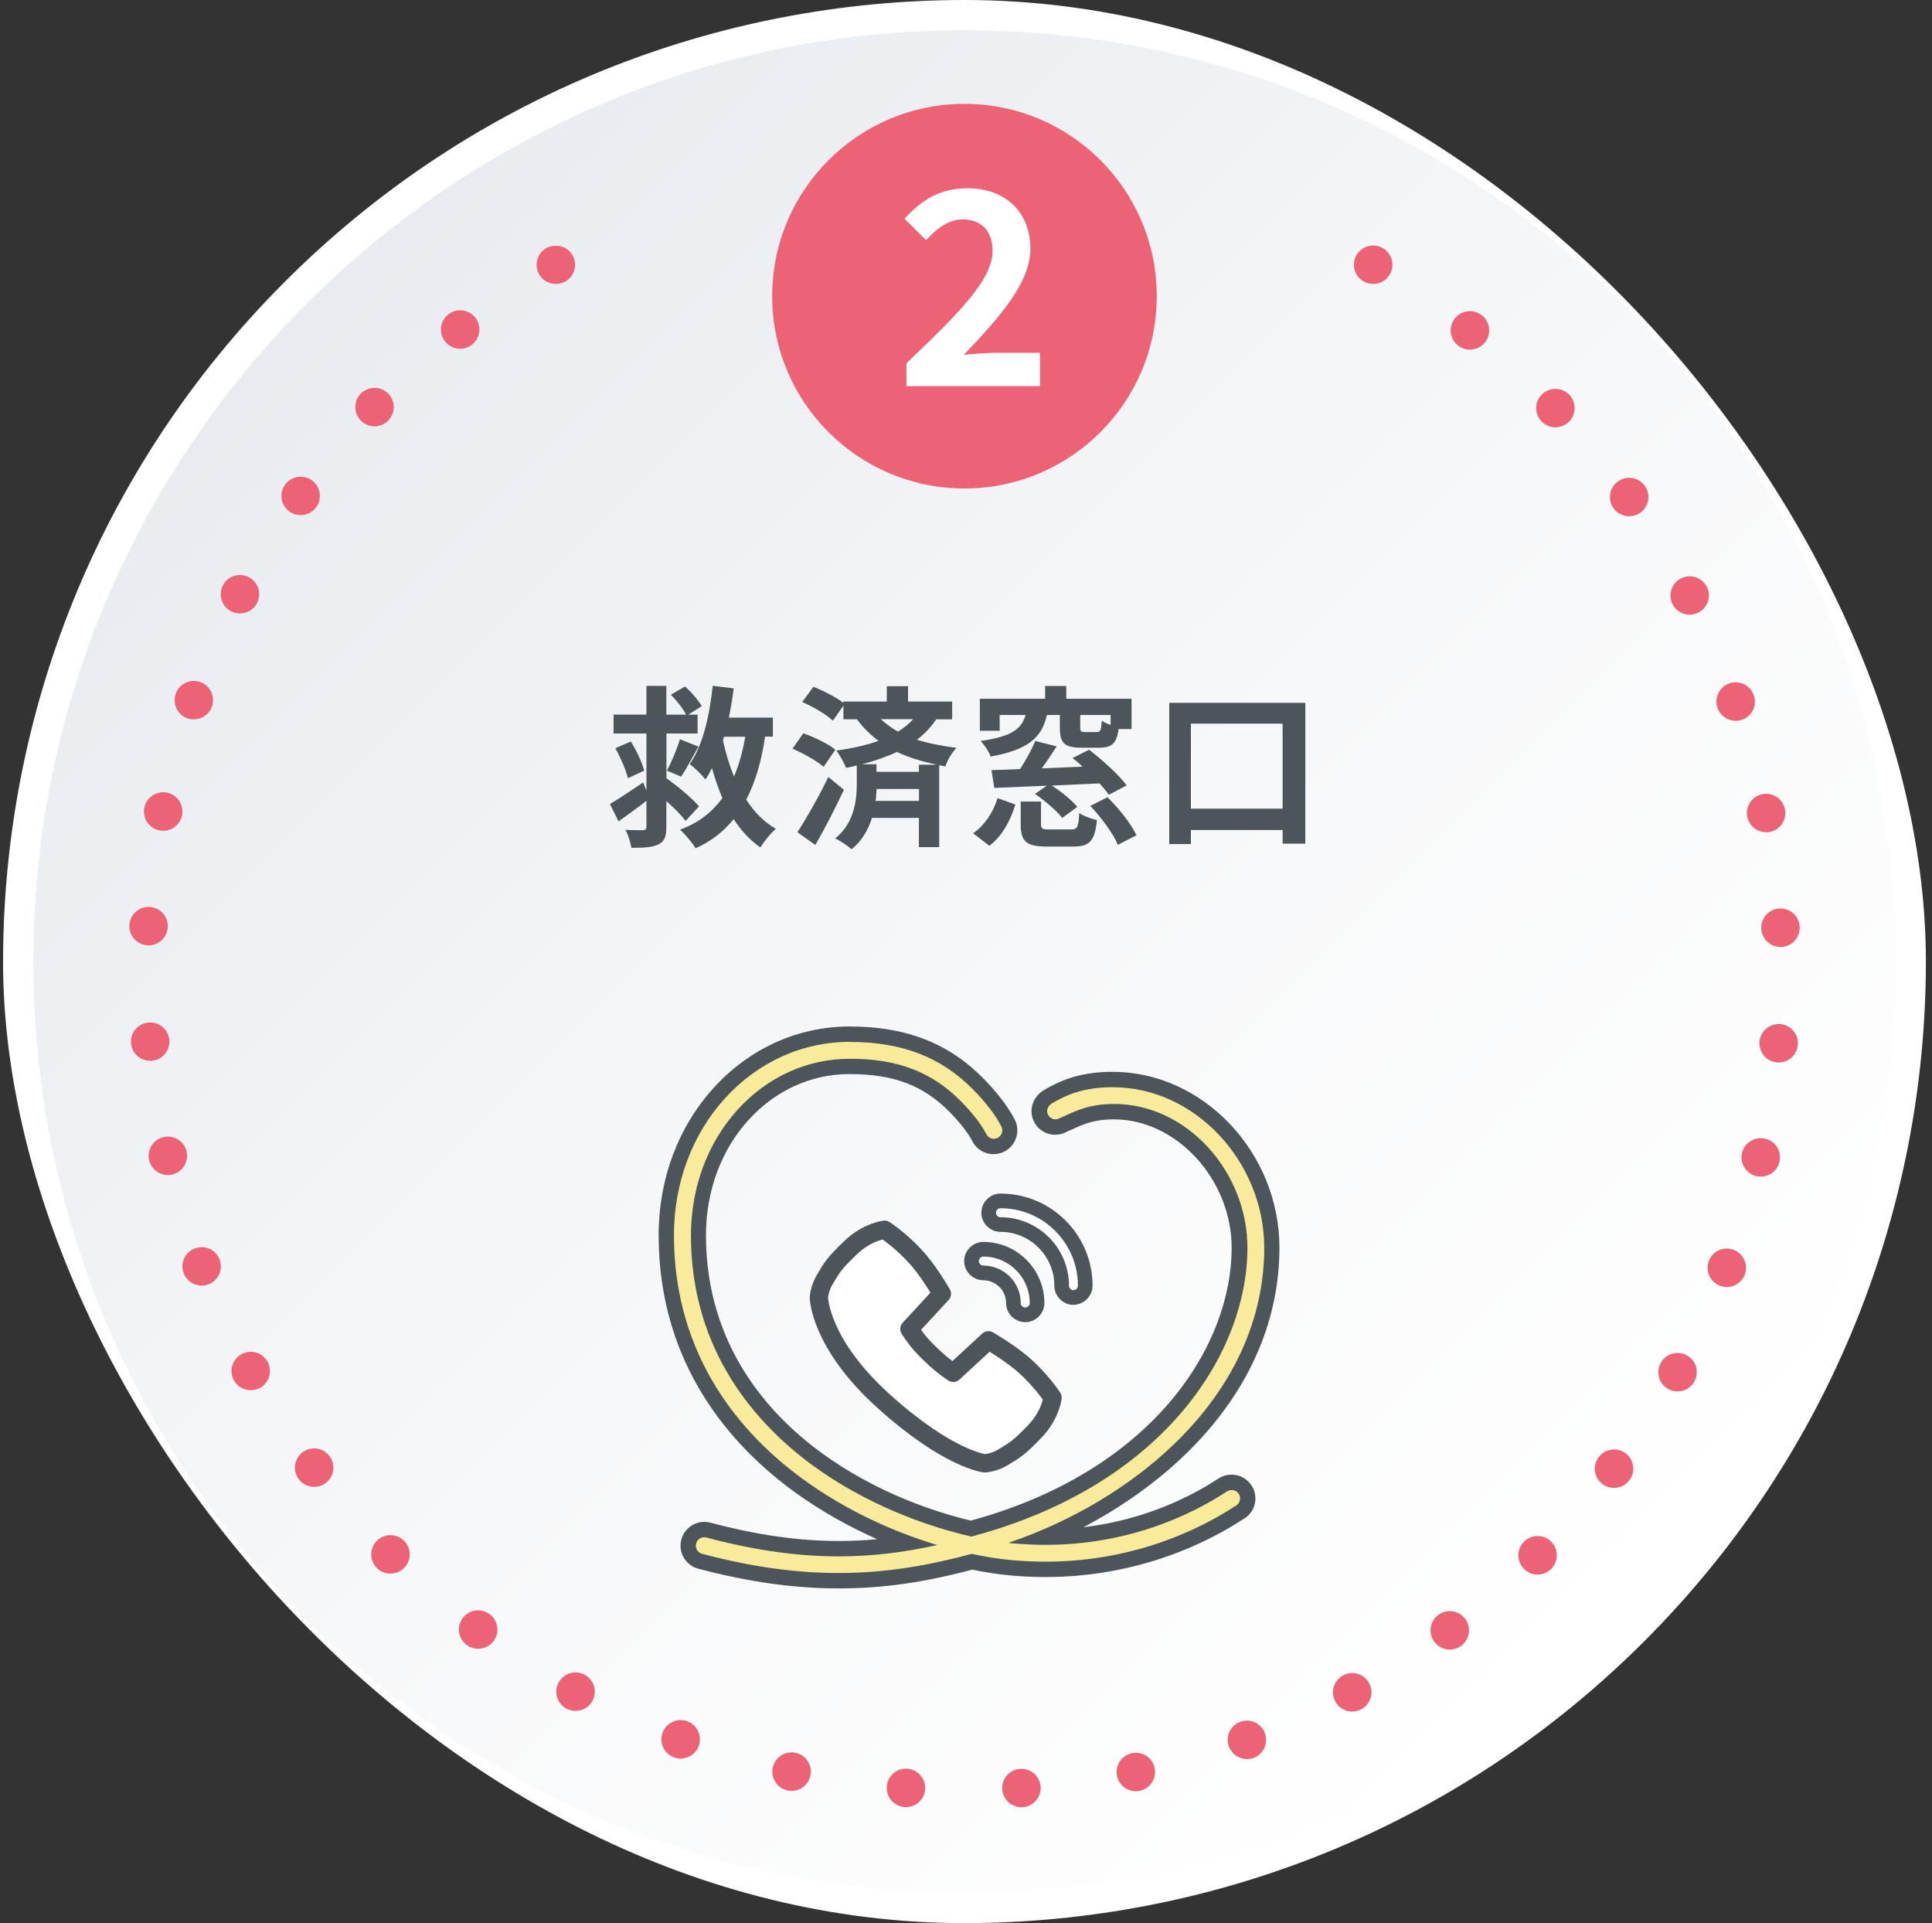
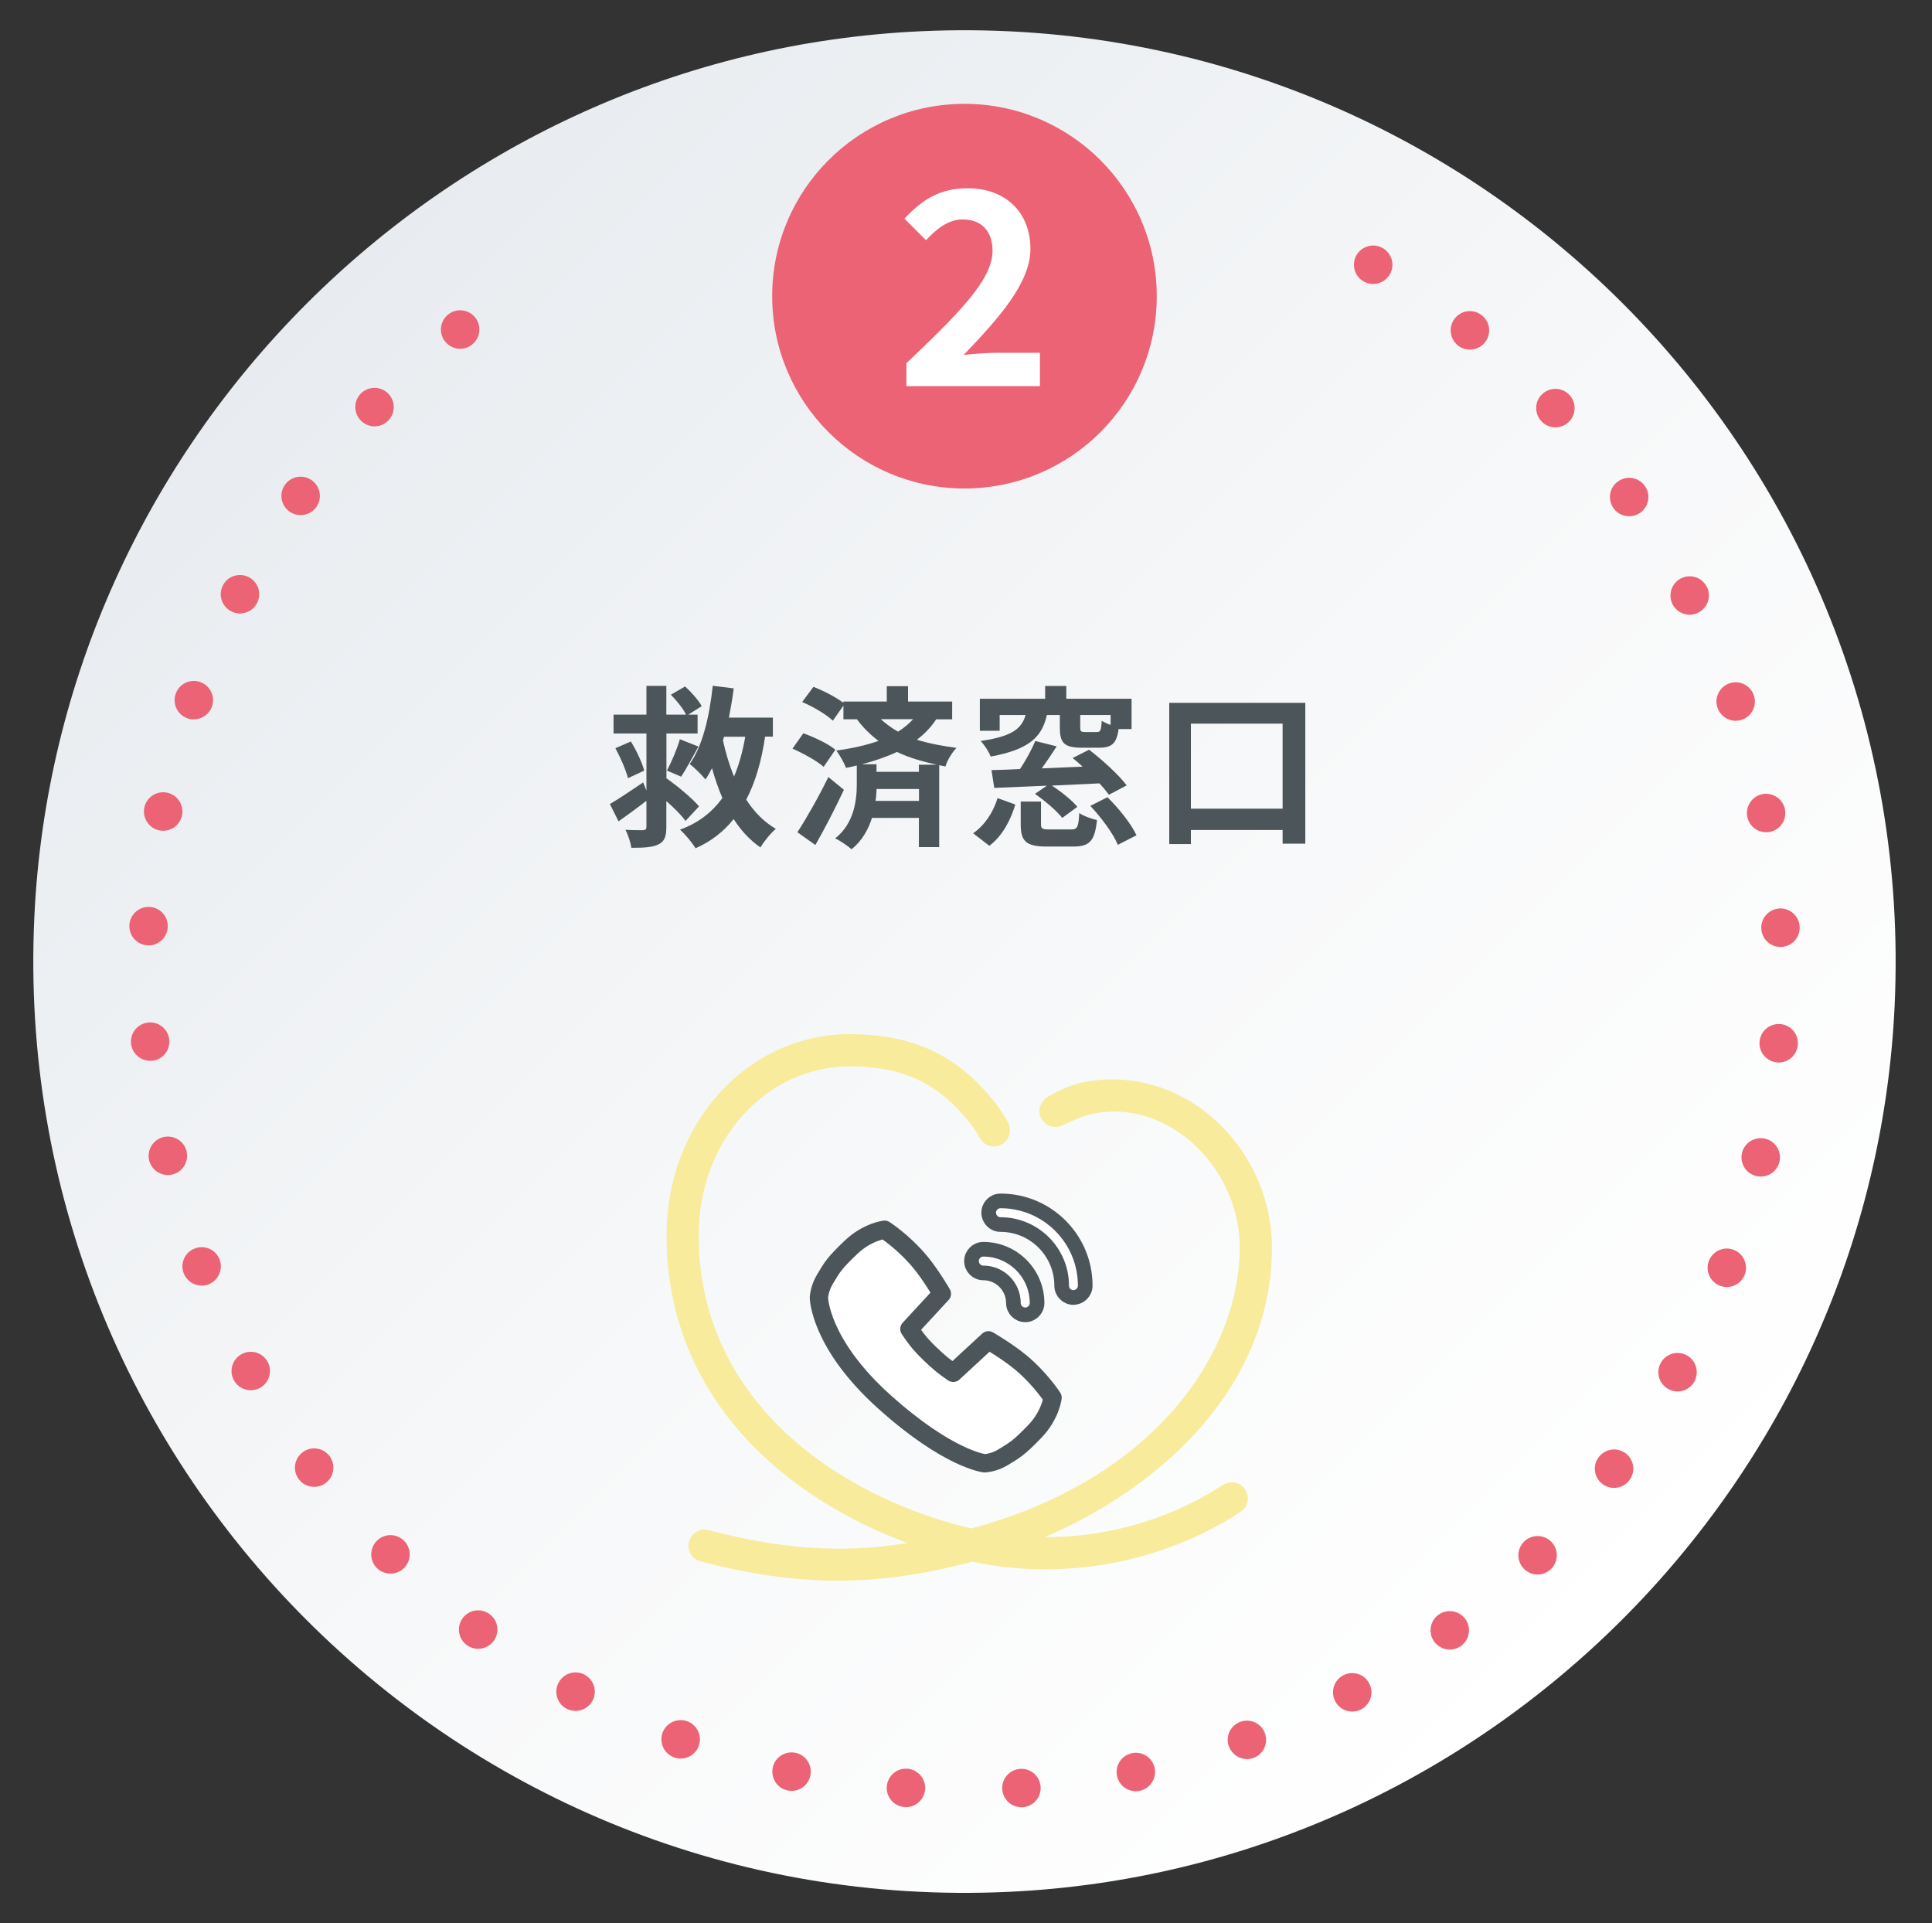
<svg xmlns="http://www.w3.org/2000/svg" width="211" height="210" viewBox="0 0 211 210" fill="none">
  <rect x="0" y="0" width="211" height="210" fill="#333333" stroke="none" />
  <g clip-path="url(#clip0_25_1329)">
    <path d="M153.749 102.48C155.208 131.239 131.583 154.875 102.813 153.415C78.18 152.166 58.167 132.153 56.928 107.53C55.469 78.771 79.104 55.136 107.864 56.595C132.497 57.844 152.51 77.858 153.749 102.48Z" fill="black" />
-     <path d="M179.566 179.231C220.579 138.218 220.593 71.736 179.596 30.739C138.599 -10.258 72.117 -10.245 31.103 30.769C-9.91 71.782 -9.923 138.264 31.074 179.261C72.07 220.258 138.553 220.245 179.566 179.231Z" fill="white" />
    <path d="M110.111 206.587C50.271 209.338 0.995 160.062 3.746 100.222C6.15 48.059 48.392 5.806 100.566 3.412C160.406 0.661 209.672 49.938 206.921 109.767C204.527 161.931 162.275 204.183 110.111 206.587Z" fill="url(#paint0_linear_25_1329)" />
    <path d="M74.852 89.628C74.421 89.008 73.602 88.21 72.773 87.475V90.258C72.773 91.35 72.584 91.865 71.922 92.201C71.261 92.526 70.358 92.579 68.951 92.579C68.877 92.011 68.594 91.161 68.31 90.615C69.087 90.657 69.959 90.657 70.221 90.657C70.505 90.636 70.599 90.541 70.599 90.279V87.444C69.602 88.221 68.52 88.998 67.554 89.691L66.609 87.801C67.512 87.276 68.898 86.341 70.242 85.439L70.599 86.331V80.094H67.008V78.036H70.599V74.897H72.773V78.036H74.925C74.6 77.374 73.907 76.503 73.266 75.862L74.82 74.96C75.503 75.579 76.29 76.472 76.637 77.112L75.167 78.036H76.185V80.094H72.783V85.05L72.825 85.008C74.033 85.879 75.608 87.181 76.343 88.053L74.873 89.638L74.852 89.628ZM68.898 80.966C69.507 81.953 70.127 83.275 70.358 84.147L68.583 84.977C68.373 84.126 67.785 82.751 67.208 81.701L68.909 80.966H68.898ZM72.836 84.147C73.329 83.223 73.949 81.784 74.253 80.724L76.28 81.522C75.618 82.698 74.936 84 74.39 84.808L72.836 84.147ZM83.556 80.441C83.178 83.044 82.517 85.376 81.498 87.318C82.37 88.662 83.43 89.754 84.732 90.51C84.186 90.962 83.43 91.885 83.052 92.537C81.876 91.728 80.931 90.689 80.123 89.439C79.041 90.804 77.666 91.875 75.965 92.631C75.587 92.011 74.852 91.119 74.264 90.594C76.269 89.88 77.781 88.683 78.894 87.139C78.464 86.142 78.086 85.04 77.76 83.885C77.529 84.336 77.309 84.735 77.046 85.113C76.71 84.683 75.839 83.811 75.324 83.433C76.742 81.448 77.477 78.236 77.844 74.886L80.133 75.169C79.997 76.251 79.808 77.322 79.608 78.362H84.407V80.441H83.577H83.556ZM79.073 80.441C79.031 80.577 78.999 80.703 78.957 80.861C79.262 82.236 79.661 83.57 80.165 84.798C80.711 83.517 81.11 82.058 81.393 80.451H79.073V80.441Z" fill="#4B555A" />
    <path d="M89.951 83.737C89.237 83.097 87.735 82.267 86.549 81.753L87.735 80.073C88.911 80.493 90.476 81.228 91.232 81.868L89.951 83.737ZM92.166 86.247C91.221 88.252 90.108 90.426 89.048 92.274L87.084 90.877C88.029 89.439 89.394 87.055 90.465 84.85L92.166 86.247ZM102.257 78.529C101.69 79.401 100.976 80.136 100.136 80.776C101.48 81.197 102.918 81.459 104.462 81.669C103.968 82.183 103.464 82.992 103.254 83.695L102.572 83.559V92.505H100.356V89.313H95.232C94.833 90.562 94.172 91.791 93.006 92.736C92.607 92.4 91.757 91.791 91.211 91.549C93.332 89.891 93.573 87.255 93.573 85.648V83.591C93.195 83.685 92.796 83.779 92.397 83.853C92.208 83.338 91.683 82.394 91.337 81.963C92.985 81.732 94.571 81.396 95.946 80.903C95.096 80.262 94.298 79.506 93.584 78.54H92.114V77.049L90.959 78.698C90.276 78.036 88.806 77.165 87.609 76.66L88.838 75.001C89.919 75.421 91.316 76.135 92.103 76.745V76.608H96.849V74.928H99.17V76.608H103.989V78.55H102.236L102.257 78.529ZM102.33 83.507C100.776 83.171 99.306 82.751 97.962 82.11C96.786 82.656 95.505 83.097 94.14 83.454H95.726V84.284H100.356V83.507H102.32H102.33ZM100.367 87.454V86.153H95.736C95.715 86.552 95.694 87.003 95.621 87.454H100.367ZM96.188 78.529C96.797 79.076 97.416 79.527 98.078 79.894C98.718 79.496 99.264 79.044 99.726 78.529H96.188Z" fill="#4B555A" />
    <path d="M106.278 90.993C107.58 90.09 108.494 88.651 108.945 87.15L110.888 87.853C110.363 89.555 109.523 91.234 108.053 92.358L106.278 90.993ZM109.166 79.8H107.013V76.303H114.143V74.907H116.453V76.303H123.582V79.611H122.165C121.955 81.197 121.409 81.648 120.044 81.648H118.154C116.211 81.648 115.749 81.123 115.749 79.454V78.078H114.332C113.807 80.419 112.484 81.837 108.189 82.614C108.021 82.121 107.507 81.333 107.097 80.913C110.594 80.419 111.581 79.537 112.011 78.078H109.176V79.8H109.166ZM121.115 86.793C120.852 86.436 120.495 85.995 120.075 85.543C118.332 85.617 116.558 85.712 114.878 85.785C115.896 86.447 117.072 87.391 117.66 88.106L116.012 89.313C115.403 88.536 114.122 87.444 113.03 86.688L114.332 85.796C112.2 85.89 110.195 85.963 108.588 86.037L108.284 84.094C109.187 84.073 110.247 84.042 111.402 83.979C112.022 83.034 112.683 81.858 113.061 80.913L115.403 81.501C114.888 82.309 114.321 83.15 113.775 83.906C115.214 83.853 116.726 83.769 118.238 83.716C117.86 83.38 117.503 83.055 117.146 82.772L118.941 81.868C120.359 82.96 122.175 84.588 123.047 85.764L121.115 86.782V86.793ZM116.978 90.573C117.66 90.573 117.786 90.332 117.87 88.778C118.301 89.103 119.235 89.418 119.802 89.555C119.571 91.865 118.973 92.442 117.209 92.442H114.332C112.043 92.442 111.476 91.854 111.476 90.006V87.528H113.691V89.985C113.691 90.499 113.828 90.573 114.615 90.573H116.978ZM121.304 78.078H117.975V79.443C117.975 79.874 118.07 79.936 118.5 79.936H119.802C120.18 79.936 120.254 79.769 120.327 78.708C120.558 78.855 120.915 79.034 121.293 79.159V78.078H121.304ZM120.947 87.055C122.175 88.263 123.551 89.964 124.118 91.213L122.081 92.253C121.608 91.067 120.285 89.281 119.078 88.001L120.947 87.055Z" fill="#4B555A" />
    <path d="M142.556 76.734V92.127H140.078V90.636H130.061V92.169H127.698V76.745H142.556V76.734ZM140.078 88.305V79.023H130.061V88.305H140.078Z" fill="#4B555A" />
    <path d="M111.423 148.733C109.995 147.546 107.948 146.36 107.948 146.36L104.105 149.909C103.212 149.31 102.551 148.785 101.48 147.746C100.409 146.706 99.915 146.024 99.317 145.121L102.866 141.278C102.866 141.278 101.679 139.23 100.493 137.802C98.645 135.587 96.608 134.285 96.608 134.285C96.608 134.285 94.718 134.495 92.912 136.227C91.106 137.96 90.906 138.327 90.098 139.682C89.478 140.7 89.436 141.698 89.436 141.698C89.436 141.698 89.499 146.696 96.545 153.038C103.59 159.38 107.538 159.789 107.538 159.789C107.538 159.789 108.546 159.747 109.554 159.128C110.898 158.309 111.276 158.109 113.009 156.314C114.741 154.518 114.951 152.618 114.951 152.618C114.951 152.618 113.649 150.581 111.434 148.733H111.423Z" fill="white" />
    <path d="M111.423 148.733C109.995 147.546 107.948 146.36 107.948 146.36L104.105 149.909C103.212 149.31 102.551 148.785 101.48 147.746C100.409 146.706 99.915 146.024 99.317 145.121L102.866 141.278C102.866 141.278 101.679 139.23 100.493 137.802C98.645 135.587 96.608 134.285 96.608 134.285C96.608 134.285 94.718 134.495 92.912 136.227C91.106 137.96 90.906 138.327 90.098 139.682C89.478 140.7 89.436 141.698 89.436 141.698C89.436 141.698 89.499 146.696 96.545 153.038C103.59 159.38 107.538 159.789 107.538 159.789C107.538 159.789 108.546 159.747 109.554 159.128C110.898 158.309 111.276 158.109 113.009 156.314C114.741 154.518 114.951 152.618 114.951 152.618C114.951 152.618 113.649 150.581 111.434 148.733H111.423Z" stroke="#4B555A" stroke-width="2" stroke-linecap="round" stroke-linejoin="round" />
    <path d="M111.969 143.577C111.255 143.577 110.678 143 110.678 142.286C110.678 140.469 109.197 138.999 107.391 138.999C106.677 138.999 106.1 138.422 106.1 137.708C106.1 136.994 106.677 136.416 107.391 136.416C110.625 136.416 113.261 139.052 113.261 142.286C113.261 143 112.683 143.577 111.969 143.577Z" fill="white" />
    <path d="M117.24 141.687C116.526 141.687 115.949 141.11 115.949 140.396C115.949 136.721 112.956 133.718 109.271 133.718C108.557 133.718 107.979 133.14 107.979 132.426C107.979 131.712 108.557 131.135 109.271 131.135C114.374 131.135 118.521 135.282 118.521 140.385C118.521 141.099 117.944 141.677 117.23 141.677L117.24 141.687Z" fill="white" />
    <path d="M111.969 143.577C111.255 143.577 110.678 143 110.678 142.286C110.678 140.469 109.197 138.999 107.391 138.999C106.677 138.999 106.1 138.422 106.1 137.708C106.1 136.994 106.677 136.416 107.391 136.416C110.625 136.416 113.261 139.052 113.261 142.286C113.261 143 112.683 143.577 111.969 143.577Z" stroke="#4B555A" stroke-width="1.6" stroke-linecap="round" stroke-linejoin="round" />
    <path d="M117.24 141.687C116.526 141.687 115.949 141.11 115.949 140.396C115.949 136.721 112.956 133.718 109.271 133.718C108.557 133.718 107.979 133.14 107.979 132.426C107.979 131.712 108.557 131.135 109.271 131.135C114.374 131.135 118.521 135.282 118.521 140.385C118.521 141.099 117.944 141.677 117.23 141.677L117.24 141.687Z" stroke="#4B555A" stroke-width="1.6" stroke-linecap="round" stroke-linejoin="round" />
    <path d="M91.61 172.61C86.832 172.61 81.887 171.917 76.49 170.489C75.555 170.237 74.988 169.271 75.24 168.336C75.45 167.57 76.143 167.024 76.941 167.024C77.088 167.024 77.246 167.045 77.393 167.087C82.548 168.452 87.2 169.113 91.631 169.113C94.109 169.113 96.545 168.914 99.107 168.494C95.61 167.202 91.316 165.186 87.137 162.12C80.606 157.332 72.804 148.722 72.794 134.904C72.794 128.982 74.852 123.459 78.6 119.343C82.37 115.206 87.42 112.928 92.828 112.928C98.781 112.928 103.254 114.671 106.919 118.419C108.368 119.9 109.439 121.317 110.111 122.619C110.552 123.48 110.216 124.541 109.355 124.992C109.103 125.118 108.83 125.192 108.546 125.192C107.885 125.192 107.286 124.824 106.982 124.236C106.467 123.249 105.606 122.115 104.399 120.887C101.396 117.821 97.826 116.445 92.817 116.445C88.418 116.445 84.281 118.314 81.194 121.706C78.033 125.171 76.301 129.854 76.301 134.894C76.311 147.242 83.325 154.97 89.205 159.275C95.621 163.979 102.456 166.058 106.089 166.908C106.488 166.803 106.877 166.688 107.276 166.572C126.711 160.913 135.405 147.263 135.395 136.238C135.395 128.321 128.99 121.38 121.692 121.38C121.514 121.38 121.335 121.38 121.146 121.391C119.088 121.485 117.912 122.031 116.663 122.598C116.432 122.703 116.201 122.808 115.959 122.913C115.739 123.008 115.508 123.06 115.277 123.06C114.563 123.06 113.922 122.63 113.649 121.968C113.313 121.139 113.66 120.215 114.51 119.721C116.316 118.671 118.122 117.957 121.094 117.873C121.251 117.873 121.409 117.873 121.556 117.873C130.953 117.873 138.902 126.284 138.912 136.238C138.912 144.249 135.468 151.83 128.927 158.172C124.884 162.089 119.718 165.449 114.111 167.853H114.185C123.372 167.853 130.092 164.388 133.274 162.33C133.641 162.089 133.988 161.868 134.502 161.868C134.523 161.868 134.649 161.868 134.681 161.868C135.647 161.952 136.361 162.813 136.277 163.779C136.224 164.399 135.836 164.955 135.269 165.218L135.195 165.281C131.688 167.549 124.296 171.36 114.195 171.36C112.935 171.36 111.686 171.308 110.447 171.192C109.134 171.077 107.696 170.846 106.173 170.531C100.881 171.938 96.24 172.599 91.61 172.599V172.61Z" fill="#F8EB9B" />
-     <path d="M92.828 113.778C98.54 113.778 102.824 115.448 106.32 119.018C107.706 120.435 108.735 121.779 109.365 123.008C109.596 123.459 109.418 124.016 108.966 124.247C108.83 124.32 108.683 124.352 108.546 124.352C108.21 124.352 107.895 124.173 107.727 123.858C107.181 122.798 106.257 121.601 104.997 120.309C101.826 117.065 98.067 115.616 92.817 115.616C88.176 115.616 83.829 117.579 80.574 121.16C77.277 124.782 75.461 129.665 75.461 134.915C75.471 147.609 82.674 155.547 88.701 159.978C94.392 164.147 100.913 166.614 106.1 167.79C106.572 167.664 107.034 167.528 107.507 167.391C127.362 161.606 136.235 147.588 136.235 136.248C136.235 127.943 129.62 120.551 121.692 120.551C121.503 120.551 121.304 120.551 121.115 120.561C118.5 120.677 117.177 121.475 115.623 122.157C115.508 122.21 115.392 122.231 115.277 122.231C114.92 122.231 114.573 122.01 114.426 121.653C114.237 121.181 114.489 120.708 114.93 120.456C116.547 119.522 118.238 118.808 121.115 118.724C121.262 118.724 121.409 118.724 121.556 118.724C130.544 118.724 138.062 126.903 138.072 136.248C138.072 144.029 134.712 151.4 128.349 157.574C123.477 162.309 117.072 166.121 110.142 168.473C110.321 168.494 110.51 168.515 110.678 168.536C111.885 168.641 113.051 168.693 114.185 168.693C123.488 168.693 130.302 165.249 133.725 163.034C134.051 162.824 134.229 162.708 134.502 162.708C134.534 162.708 134.565 162.708 134.597 162.708C135.101 162.75 135.479 163.202 135.426 163.706C135.395 164.042 135.185 164.325 134.901 164.462C134.859 164.483 134.796 164.525 134.723 164.577C131.121 166.908 123.95 170.531 114.174 170.531H114.153C112.977 170.531 111.759 170.478 110.499 170.363C109.187 170.247 107.706 170.016 106.121 169.68C101.396 170.951 96.734 171.77 91.578 171.77C87.095 171.77 82.254 171.15 76.679 169.67C76.185 169.544 75.891 169.04 76.028 168.546C76.133 168.137 76.511 167.864 76.91 167.864C76.983 167.864 77.067 167.864 77.151 167.895C82.601 169.344 87.273 169.953 91.599 169.953C95.358 169.953 98.855 169.491 102.362 168.714C97.637 167.297 92.387 164.955 87.599 161.448C81.215 156.776 73.613 148.376 73.602 134.904C73.602 129.192 75.587 123.869 79.199 119.91C82.811 115.952 87.641 113.768 92.807 113.768M92.807 112.088C87.168 112.088 81.887 114.461 77.96 118.776C74.064 123.05 71.922 128.772 71.933 134.904C71.943 149.079 79.923 157.899 86.612 162.803C89.741 165.092 92.922 166.803 95.799 168.074C94.392 168.21 93.006 168.273 91.599 168.273C87.242 168.273 82.664 167.622 77.582 166.268C77.361 166.215 77.141 166.184 76.92 166.184C75.744 166.184 74.715 166.982 74.411 168.116C74.232 168.788 74.327 169.491 74.673 170.09C75.02 170.688 75.587 171.119 76.259 171.297C81.729 172.746 86.738 173.45 91.589 173.45C96.44 173.45 100.892 172.799 106.173 171.402C107.654 171.707 109.061 171.917 110.352 172.032C111.623 172.148 112.904 172.211 114.153 172.211C124.485 172.211 132.045 168.315 135.626 165.984L135.678 165.953L135.731 165.921C136.497 165.512 137.022 164.735 137.096 163.863C137.159 163.17 136.949 162.498 136.497 161.963C136.056 161.427 135.426 161.102 134.733 161.039C134.649 161.039 134.565 161.028 134.481 161.028C133.715 161.028 133.2 161.354 132.791 161.627C130.187 163.317 125.157 165.963 118.322 166.772C122.511 164.567 126.333 161.847 129.494 158.781C136.193 152.282 139.731 144.491 139.731 136.248C139.731 125.843 131.394 117.044 121.535 117.044C121.367 117.044 121.209 117.044 121.041 117.044C117.713 117.138 115.718 118.041 114.059 119.007C112.862 119.7 112.347 121.086 112.841 122.294C113.24 123.281 114.185 123.911 115.245 123.911C115.602 123.911 115.949 123.837 116.264 123.701C116.505 123.596 116.747 123.48 116.978 123.375C118.206 122.808 119.256 122.325 121.146 122.241C121.314 122.241 121.482 122.231 121.65 122.231C128.496 122.231 134.502 128.783 134.513 136.248C134.513 146.958 126.018 160.23 107.003 165.774C106.677 165.869 106.352 165.963 106.026 166.047C102.414 165.186 95.831 163.128 89.657 158.603C83.934 154.413 77.109 146.895 77.099 134.894C77.099 130.064 78.758 125.58 81.771 122.273C84.701 119.06 88.617 117.285 92.775 117.285C97.605 117.285 100.892 118.535 103.758 121.475C104.903 122.651 105.722 123.701 106.194 124.625C106.646 125.496 107.528 126.032 108.504 126.032C108.914 126.032 109.323 125.937 109.691 125.748C110.31 125.433 110.762 124.887 110.982 124.226C111.192 123.564 111.14 122.861 110.814 122.241C110.1 120.866 108.977 119.385 107.475 117.842C103.643 113.915 98.97 112.088 92.775 112.088H92.807Z" fill="#4B555A" />
    <path d="M105.333 53.34C116.931 53.34 126.333 43.938 126.333 32.34C126.333 20.742 116.931 11.34 105.333 11.34C93.735 11.34 84.333 20.742 84.333 32.34C84.333 43.938 93.735 53.34 105.333 53.34Z" fill="#EB6374" />
    <path d="M98.991 39.669C104.661 34.261 108.399 30.555 108.399 27.405C108.399 25.263 107.223 23.961 105.134 23.961C103.548 23.961 102.257 25.021 101.133 26.229L98.781 23.877C100.776 21.735 102.719 20.559 105.69 20.559C109.806 20.559 112.536 23.174 112.536 27.174C112.536 30.881 109.124 34.703 105.249 38.755C106.341 38.64 107.78 38.525 108.809 38.525H113.576V42.168H98.991V39.669Z" fill="white" />
-     <path d="M60.708 31.006C60.141 31.006 59.616 30.786 59.217 30.398C59.018 30.198 58.871 29.967 58.766 29.715C58.661 29.463 58.608 29.19 58.608 28.907C58.608 28.77 58.608 28.634 58.65 28.497C58.671 28.36 58.713 28.235 58.766 28.108C58.818 27.983 58.881 27.857 58.955 27.741C59.039 27.625 59.123 27.52 59.217 27.426C60.005 26.639 61.401 26.639 62.189 27.426C62.283 27.52 62.378 27.625 62.451 27.741C62.525 27.857 62.588 27.983 62.64 28.108C62.693 28.235 62.735 28.36 62.766 28.497C62.787 28.634 62.808 28.77 62.808 28.907C62.808 29.19 62.756 29.463 62.651 29.715C62.535 29.967 62.388 30.198 62.189 30.398C62.094 30.492 61.979 30.576 61.874 30.66C61.758 30.733 61.632 30.797 61.506 30.849C61.38 30.901 61.254 30.944 61.118 30.965C60.981 30.996 60.845 31.006 60.708 31.006Z" fill="#EB6374" />
    <path d="M109.46 195.394C109.376 194.239 110.258 193.232 111.413 193.158C112.568 193.074 113.565 193.945 113.649 195.1C113.733 196.255 112.851 197.263 111.696 197.347H111.56C110.457 197.347 109.533 196.497 109.46 195.394ZM98.792 197.326C97.637 197.242 96.765 196.245 96.849 195.09C96.933 193.935 97.931 193.053 99.086 193.137C100.241 193.221 101.112 194.229 101.039 195.384C100.955 196.486 100.031 197.337 98.939 197.337C98.939 197.337 98.844 197.337 98.792 197.337V197.326ZM121.997 193.935C121.755 192.801 122.48 191.688 123.614 191.447C124.748 191.205 125.861 191.919 126.102 193.053C126.344 194.187 125.619 195.311 124.485 195.552C124.338 195.583 124.191 195.594 124.044 195.594C123.078 195.594 122.207 194.922 121.997 193.935ZM86.003 195.51C84.869 195.268 84.155 194.145 84.396 193.011C84.638 191.877 85.761 191.163 86.895 191.404C88.029 191.646 88.743 192.769 88.502 193.903C88.292 194.88 87.42 195.562 86.454 195.562C86.307 195.562 86.16 195.541 86.003 195.51ZM134.208 190.712C133.809 189.63 134.366 188.423 135.447 188.023C136.539 187.614 137.747 188.171 138.146 189.262C138.545 190.354 137.988 191.562 136.907 191.961C136.676 192.045 136.424 192.087 136.193 192.087C135.332 192.087 134.534 191.562 134.219 190.712H134.208ZM73.613 191.898C72.521 191.499 71.964 190.292 72.363 189.199C72.773 188.118 73.98 187.561 75.072 187.96C76.154 188.37 76.71 189.577 76.311 190.659C75.996 191.509 75.188 192.035 74.337 192.035C74.096 192.035 73.844 191.992 73.613 191.898ZM145.832 185.797C145.286 184.779 145.664 183.498 146.682 182.952C147.701 182.395 148.982 182.773 149.528 183.802C150.084 184.821 149.696 186.091 148.677 186.648C148.362 186.816 148.016 186.9 147.68 186.9C146.934 186.9 146.21 186.501 145.832 185.797ZM61.853 186.574C60.834 186.018 60.456 184.747 61.013 183.729C61.569 182.7 62.84 182.322 63.858 182.878C64.877 183.424 65.255 184.706 64.709 185.724C64.32 186.428 63.606 186.826 62.85 186.826C62.514 186.826 62.178 186.742 61.853 186.574ZM156.647 179.277C155.954 178.342 156.153 177.03 157.088 176.337C158.022 175.654 159.335 175.854 160.028 176.778C160.71 177.712 160.511 179.025 159.587 179.718C159.209 179.991 158.768 180.128 158.337 180.128C157.697 180.128 157.056 179.833 156.647 179.277ZM50.975 179.634C50.04 178.941 49.841 177.628 50.534 176.694C51.227 175.759 52.539 175.57 53.474 176.263C54.408 176.946 54.597 178.258 53.915 179.193C53.495 179.749 52.865 180.044 52.224 180.044C51.783 180.044 51.353 179.907 50.975 179.634ZM166.433 171.307C165.614 170.478 165.624 169.155 166.454 168.336C167.283 167.517 168.617 167.538 169.425 168.357C170.234 169.186 170.223 170.52 169.404 171.328C168.995 171.727 168.459 171.938 167.924 171.938C167.388 171.938 166.842 171.727 166.433 171.307ZM41.168 171.234C40.338 170.415 40.338 169.092 41.147 168.262C41.966 167.433 43.289 167.422 44.118 168.241C44.948 169.06 44.958 170.383 44.139 171.213C43.73 171.633 43.184 171.832 42.648 171.832C42.113 171.832 41.577 171.633 41.168 171.234ZM175.001 162.046C174.077 161.343 173.898 160.02 174.612 159.106C175.316 158.182 176.628 158.004 177.552 158.707C178.476 159.411 178.655 160.734 177.941 161.647C177.531 162.193 176.912 162.477 176.271 162.477C175.83 162.477 175.379 162.33 175.001 162.046ZM32.642 161.542C31.938 160.618 32.117 159.295 33.041 158.592C33.954 157.888 35.277 158.067 35.981 158.991C36.684 159.915 36.506 161.227 35.582 161.931C35.204 162.225 34.752 162.361 34.311 162.361C33.681 162.361 33.051 162.078 32.642 161.542ZM182.183 151.672C181.175 151.105 180.818 149.824 181.385 148.816C181.952 147.798 183.233 147.441 184.241 148.008C185.249 148.575 185.606 149.856 185.039 150.874C184.661 151.557 183.947 151.945 183.212 151.945C182.865 151.945 182.508 151.851 182.183 151.672ZM25.554 150.738C24.987 149.73 25.344 148.449 26.363 147.882C27.371 147.315 28.652 147.672 29.219 148.69C29.786 149.698 29.418 150.979 28.41 151.546C28.085 151.725 27.738 151.809 27.392 151.809C26.646 151.809 25.932 151.431 25.554 150.738ZM187.832 140.396C186.75 139.976 186.215 138.768 186.635 137.686C187.055 136.605 188.262 136.059 189.344 136.479C190.425 136.899 190.961 138.117 190.551 139.199C190.226 140.028 189.428 140.542 188.588 140.542C188.336 140.542 188.084 140.49 187.832 140.396ZM20.063 139.041C19.643 137.959 20.189 136.741 21.27 136.332C22.352 135.912 23.57 136.447 23.979 137.529C24.399 138.61 23.853 139.828 22.772 140.248C22.53 140.343 22.278 140.385 22.026 140.385C21.176 140.385 20.388 139.87 20.063 139.041ZM191.822 128.425C190.698 128.163 189.984 127.039 190.247 125.905C190.509 124.782 191.643 124.078 192.767 124.341C193.901 124.593 194.604 125.727 194.342 126.85C194.121 127.827 193.26 128.478 192.305 128.478C192.147 128.478 191.979 128.467 191.822 128.425ZM16.283 126.682C16.031 125.548 16.734 124.425 17.868 124.162C19.002 123.91 20.126 124.614 20.388 125.748H20.378C20.64 126.871 19.937 127.995 18.803 128.257C18.645 128.299 18.488 128.31 18.33 128.31C17.375 128.31 16.514 127.648 16.283 126.682ZM194.079 116.014C192.924 115.909 192.063 114.891 192.168 113.746C192.263 112.591 193.281 111.73 194.436 111.825C195.591 111.93 196.452 112.938 196.347 114.103C196.253 115.195 195.339 116.025 194.258 116.025C194.195 116.025 194.142 116.025 194.079 116.025V116.014ZM14.309 113.925C14.214 112.759 15.065 111.751 16.22 111.657C17.375 111.552 18.393 112.413 18.488 113.568C18.593 114.723 17.732 115.741 16.577 115.836C16.514 115.836 16.451 115.836 16.398 115.836C15.317 115.836 14.393 115.006 14.309 113.914V113.925ZM192.357 101.419C192.294 100.264 193.176 99.267 194.342 99.204C195.497 99.141 196.484 100.033 196.547 101.188C196.61 102.354 195.728 103.341 194.562 103.404H194.447C193.344 103.404 192.42 102.532 192.357 101.419ZM16.104 103.225C14.949 103.162 14.067 102.175 14.13 101.01C14.193 99.855 15.191 98.973 16.346 99.036C17.501 99.099 18.393 100.086 18.32 101.251C18.267 102.364 17.333 103.236 16.23 103.236C16.23 103.236 16.146 103.225 16.104 103.225ZM190.824 89.187C190.604 88.053 191.339 86.951 192.473 86.719C193.617 86.499 194.72 87.234 194.94 88.379C195.171 89.513 194.426 90.615 193.292 90.846C193.155 90.867 193.019 90.877 192.882 90.877C191.895 90.877 191.024 90.184 190.824 89.187ZM17.406 90.678C16.272 90.447 15.537 89.334 15.758 88.2C15.989 87.066 17.091 86.331 18.236 86.552C19.37 86.782 20.105 87.885 19.884 89.029C19.674 90.027 18.803 90.72 17.826 90.72C17.69 90.72 17.543 90.699 17.406 90.678ZM187.58 77.301C187.191 76.209 187.769 75.012 188.861 74.624C189.953 74.235 191.15 74.812 191.538 75.915C191.927 77.007 191.349 78.204 190.257 78.593C190.026 78.666 189.785 78.708 189.554 78.708C188.693 78.708 187.884 78.162 187.58 77.301ZM20.462 78.435C19.37 78.046 18.803 76.85 19.191 75.757C19.569 74.665 20.777 74.088 21.869 74.477C22.961 74.865 23.528 76.062 23.15 77.154C22.845 78.015 22.026 78.55 21.165 78.55C20.934 78.55 20.693 78.519 20.462 78.435ZM182.676 66.003C182.141 64.974 182.54 63.703 183.569 63.168C184.598 62.633 185.858 63.032 186.393 64.061H186.404C186.929 65.09 186.53 66.35 185.501 66.885C185.196 67.053 184.86 67.126 184.535 67.126C183.779 67.126 183.044 66.717 182.676 66.003ZM25.239 66.749C24.21 66.213 23.811 64.942 24.347 63.913C24.882 62.885 26.153 62.496 27.182 63.032C28.211 63.567 28.61 64.838 28.064 65.867C27.696 66.581 26.961 66.99 26.205 66.99C25.88 66.99 25.544 66.916 25.239 66.749ZM176.219 55.503C175.547 54.558 175.757 53.245 176.702 52.574C177.647 51.891 178.959 52.111 179.631 53.056C180.314 53.991 180.093 55.303 179.148 55.986C178.781 56.248 178.35 56.374 177.93 56.374C177.269 56.374 176.628 56.07 176.219 55.503ZM31.613 55.86C30.668 55.178 30.447 53.865 31.13 52.931C31.802 51.986 33.114 51.776 34.059 52.447C35.004 53.13 35.214 54.443 34.542 55.377C34.133 55.955 33.482 56.248 32.831 56.248C32.411 56.248 31.98 56.123 31.613 55.86ZM168.354 46.011C167.556 45.171 167.577 43.848 168.417 43.05C169.257 42.242 170.591 42.273 171.389 43.113C172.187 43.953 172.155 45.276 171.326 46.084C170.916 46.473 170.391 46.662 169.866 46.662C169.32 46.662 168.764 46.441 168.354 46.011ZM39.456 45.969C38.616 45.171 38.585 43.837 39.383 42.998C40.191 42.168 41.525 42.136 42.354 42.934C43.194 43.743 43.226 45.066 42.417 45.906C42.008 46.337 41.451 46.557 40.905 46.557C40.38 46.557 39.855 46.358 39.456 45.969ZM159.23 37.727C158.327 37.002 158.169 35.69 158.883 34.776C159.597 33.862 160.92 33.705 161.834 34.429C162.747 35.144 162.905 36.467 162.18 37.38C161.771 37.905 161.151 38.178 160.532 38.178C160.08 38.178 159.618 38.031 159.23 37.727ZM48.602 37.285C47.888 36.372 48.045 35.049 48.959 34.335C49.872 33.611 51.185 33.779 51.909 34.681C52.623 35.595 52.466 36.918 51.552 37.632C51.164 37.937 50.712 38.084 50.261 38.084C49.631 38.084 49.022 37.81 48.602 37.285Z" fill="#EB6374" />
    <path d="M149.969 31.006C149.685 31.006 149.412 30.954 149.16 30.849C148.908 30.744 148.677 30.587 148.478 30.398C148.289 30.198 148.131 29.967 148.026 29.715C147.921 29.463 147.869 29.19 147.869 28.907C147.869 28.35 148.089 27.814 148.478 27.426C148.583 27.331 148.688 27.237 148.803 27.163C148.919 27.09 149.034 27.027 149.16 26.974C149.286 26.922 149.423 26.88 149.559 26.849C149.832 26.796 150.105 26.796 150.378 26.849C150.515 26.88 150.641 26.922 150.767 26.974C150.893 27.027 151.019 27.09 151.134 27.163C151.25 27.237 151.355 27.331 151.449 27.426C151.544 27.52 151.638 27.625 151.712 27.741C151.785 27.857 151.859 27.983 151.911 28.108C151.964 28.235 151.995 28.36 152.027 28.497C152.058 28.634 152.069 28.77 152.069 28.907C152.069 29.19 152.016 29.463 151.911 29.715C151.806 29.967 151.649 30.198 151.449 30.398C151.355 30.492 151.25 30.576 151.134 30.66C151.019 30.733 150.893 30.797 150.767 30.849C150.641 30.901 150.515 30.944 150.378 30.965C150.242 30.996 150.105 31.006 149.969 31.006Z" fill="#EB6374" />
  </g>
  <defs>
    <linearGradient id="paint0_linear_25_1329" x1="177.174" y1="176.841" x2="33.492" y2="33.159" gradientUnits="userSpaceOnUse">
      <stop stop-color="white" />
      <stop offset="0.47" stop-color="#F7F8F9" />
      <stop offset="1" stop-color="#E8ECF0" />
    </linearGradient>
    <clipPath id="clip0_25_1329">
      <rect x="0.333" width="210" height="210" rx="105" fill="white" />
    </clipPath>
  </defs>
</svg>